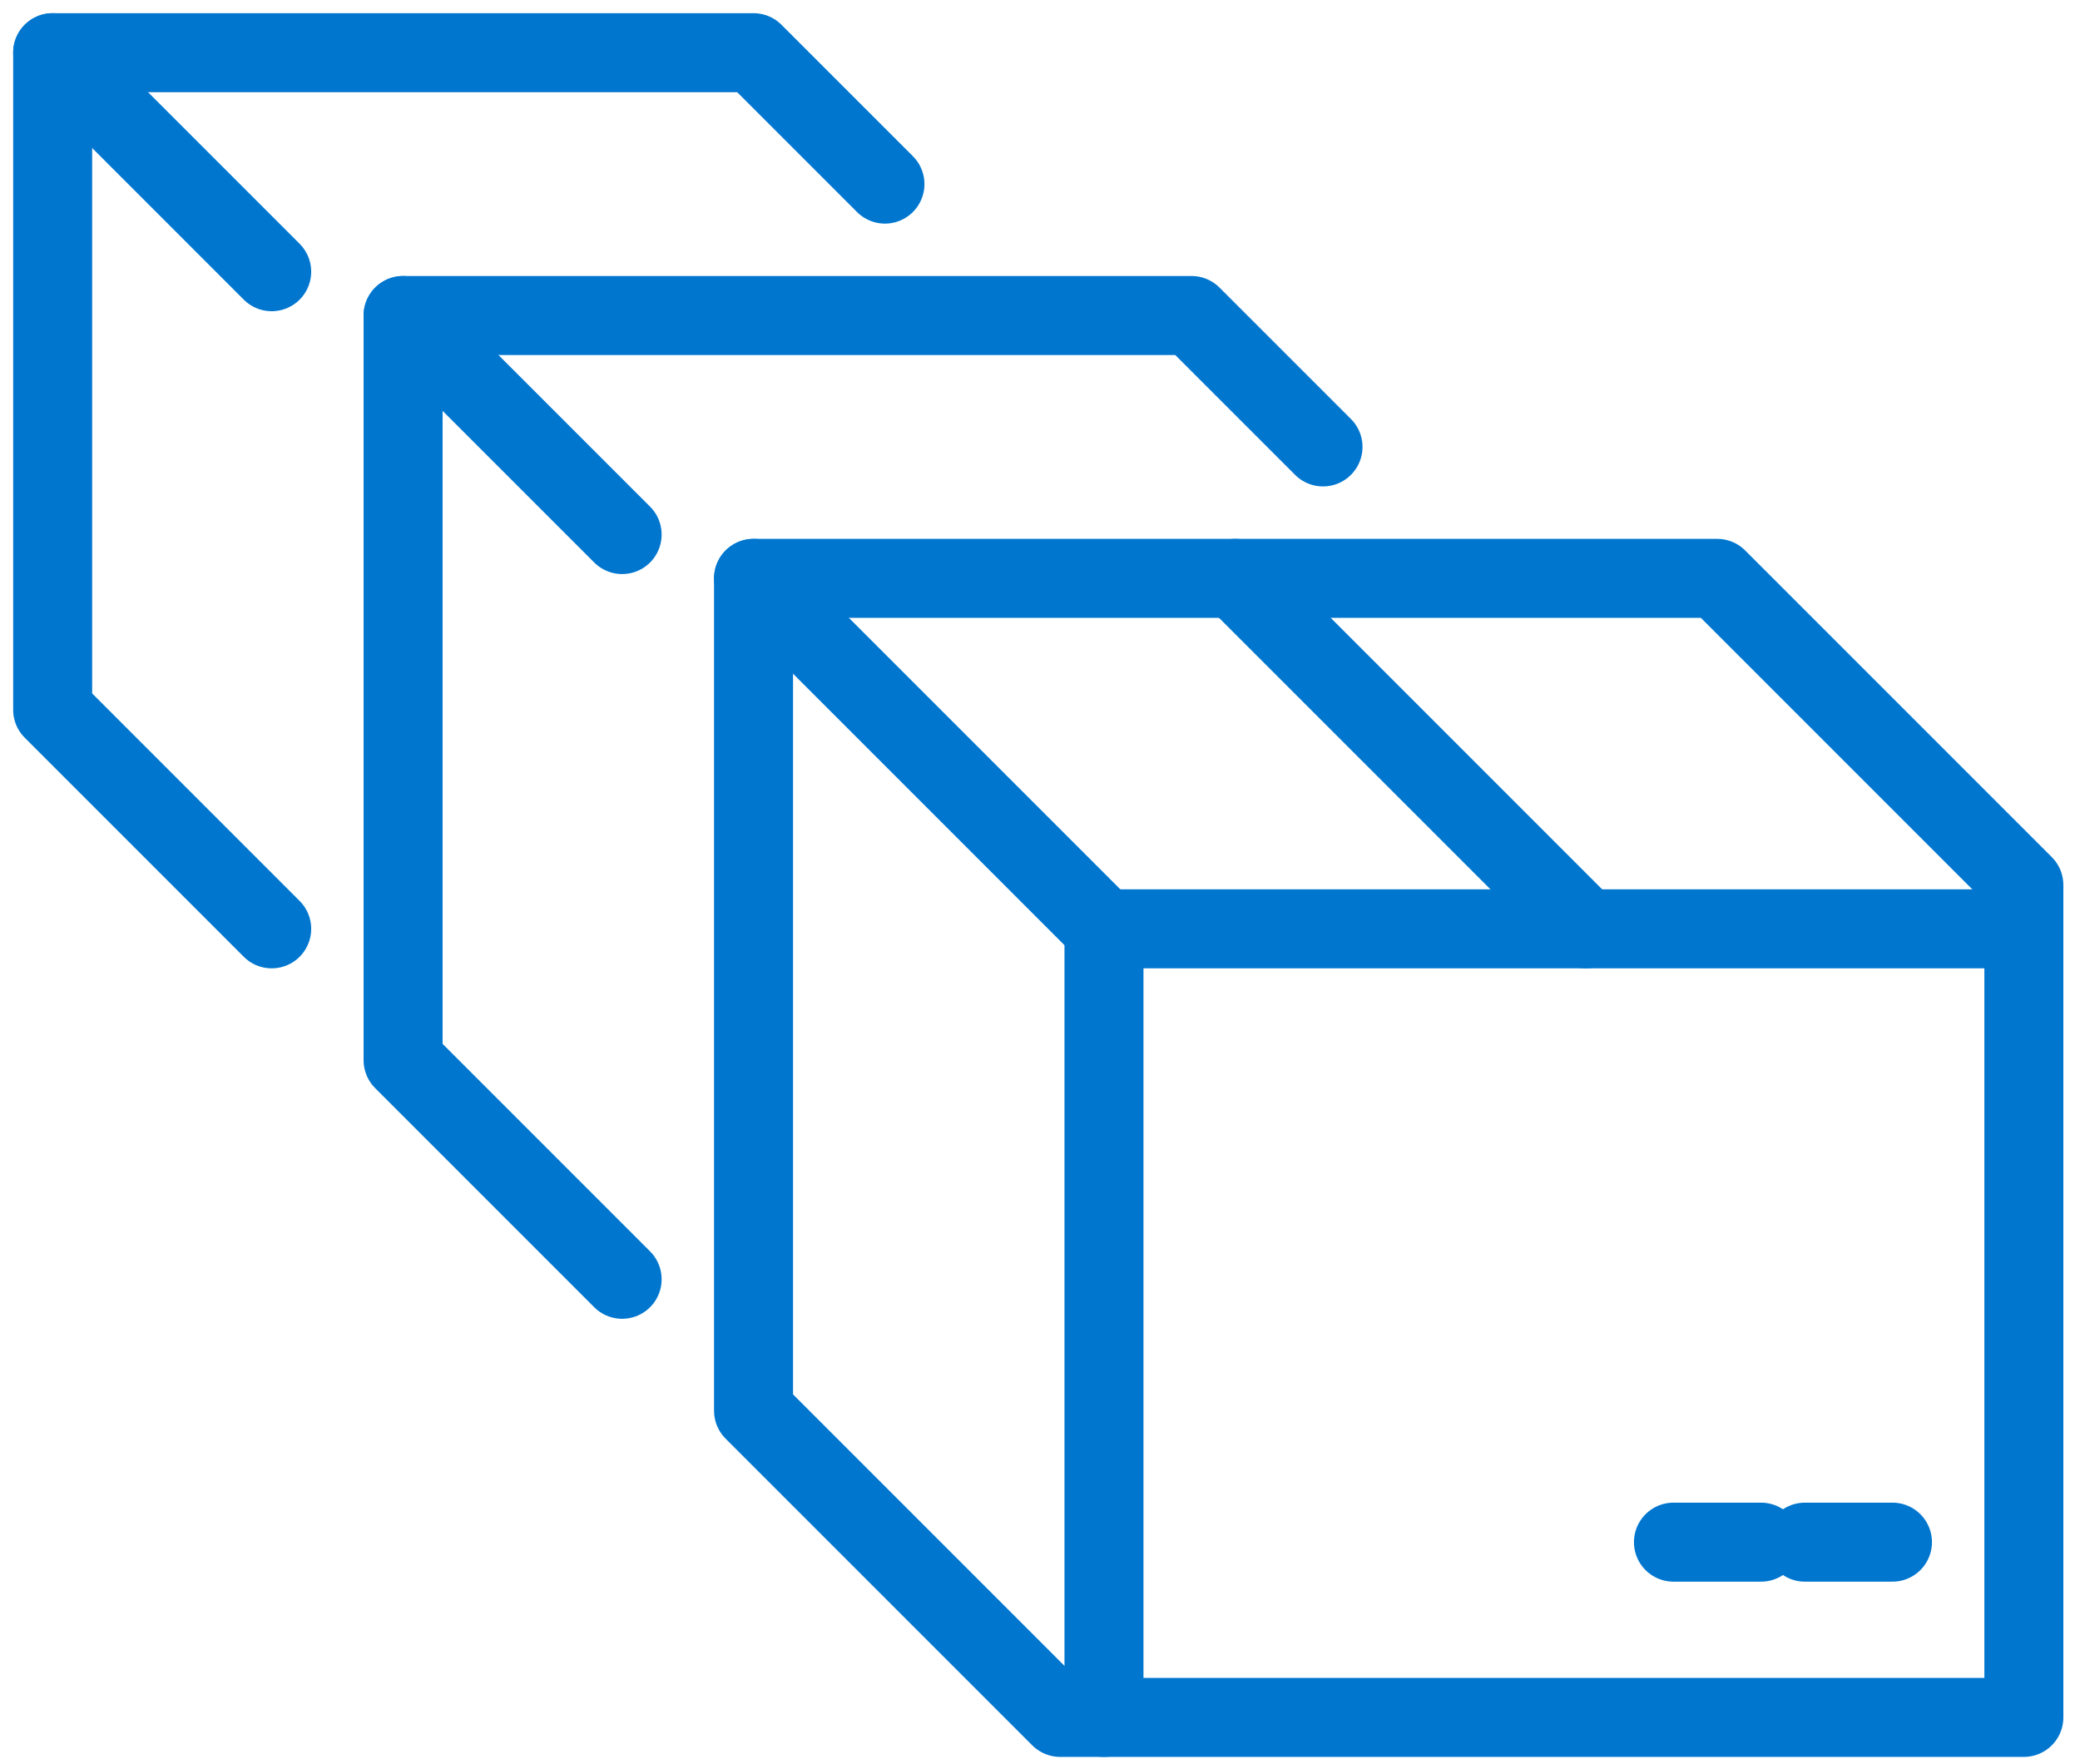
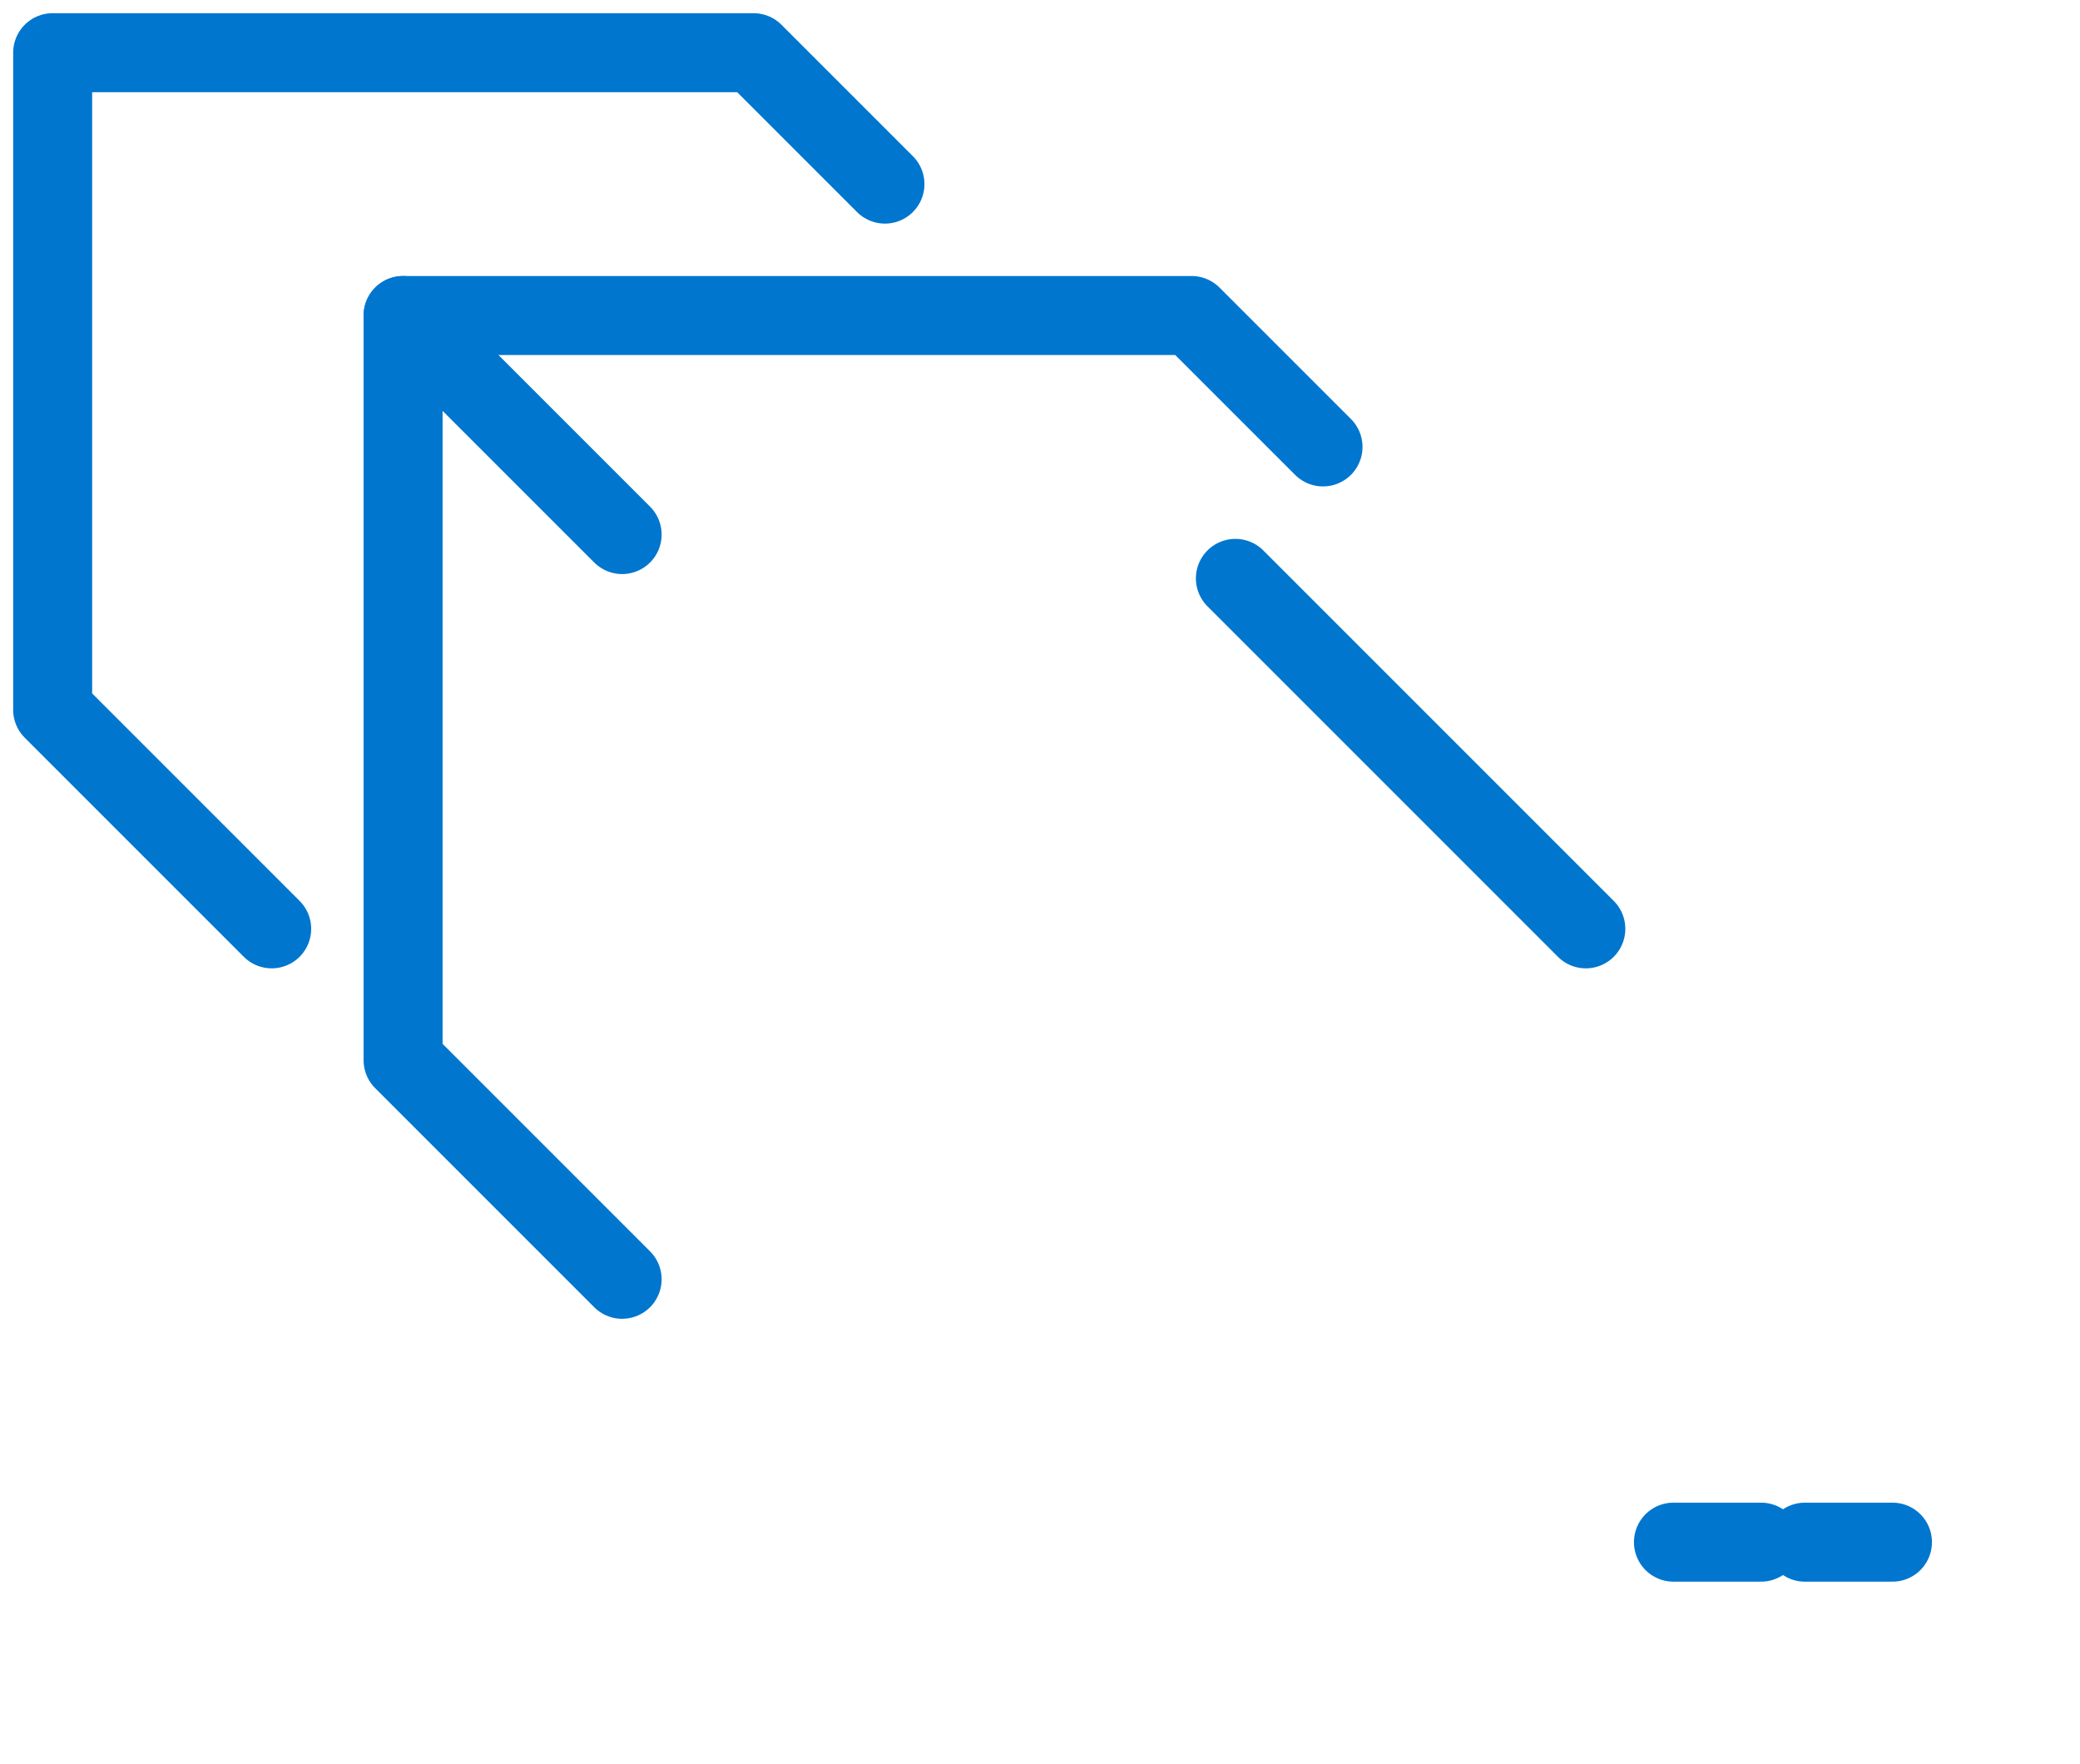
<svg xmlns="http://www.w3.org/2000/svg" width="79px" height="67px" viewBox="0 0 79 67" version="1.1">
  <title>A1E1057D-F20F-4C52-B7A0-6A5D03D04EE6@2x</title>
  <g id="Page-1" stroke="none" stroke-width="1" fill="none" fill-rule="evenodd" stroke-linecap="round" stroke-linejoin="round">
    <g id="LP---Template" transform="translate(-792, -975)" stroke="#0076CF" stroke-width="3">
      <g id="icon-referral" transform="translate(794, 977)">
        <g id="Group-4" transform="translate(26.62, 19.965)">
-           <polygon id="Stroke-1" points="13.31 43.257 48.248 43.257 48.248 13.31 13.31 13.31" />
-           <polyline id="Stroke-3" points="13.31 43.257 11.646 43.257 0 31.611 0 0 36.602 0 48.248 11.646 48.248 13.31" />
-         </g>
+           </g>
        <line x1="44.921" y1="19.965" x2="58.231" y2="33.275" id="Stroke-5" />
-         <line x1="26.62" y1="19.965" x2="39.93" y2="33.275" id="Stroke-6" />
        <polyline id="Stroke-7" points="21.629 46.584 13.31 38.265 13.31 9.982 43.257 9.982 48.249 14.973" />
        <line x1="13.31" y1="9.982" x2="21.629" y2="18.301" id="Stroke-8" />
        <g id="Group-13">
          <polyline id="Stroke-9" points="8.319 33.275 0 24.956 0 0.001 26.62 0.001 31.611 4.992" />
-           <line x1="0" y1="0" x2="8.319" y2="8.319" id="Stroke-11" />
        </g>
        <line x1="69.877" y1="56.567" x2="66.55" y2="56.567" id="Stroke-14" />
        <line x1="64.886" y1="56.567" x2="61.559" y2="56.567" id="Stroke-15" />
      </g>
    </g>
  </g>
</svg>